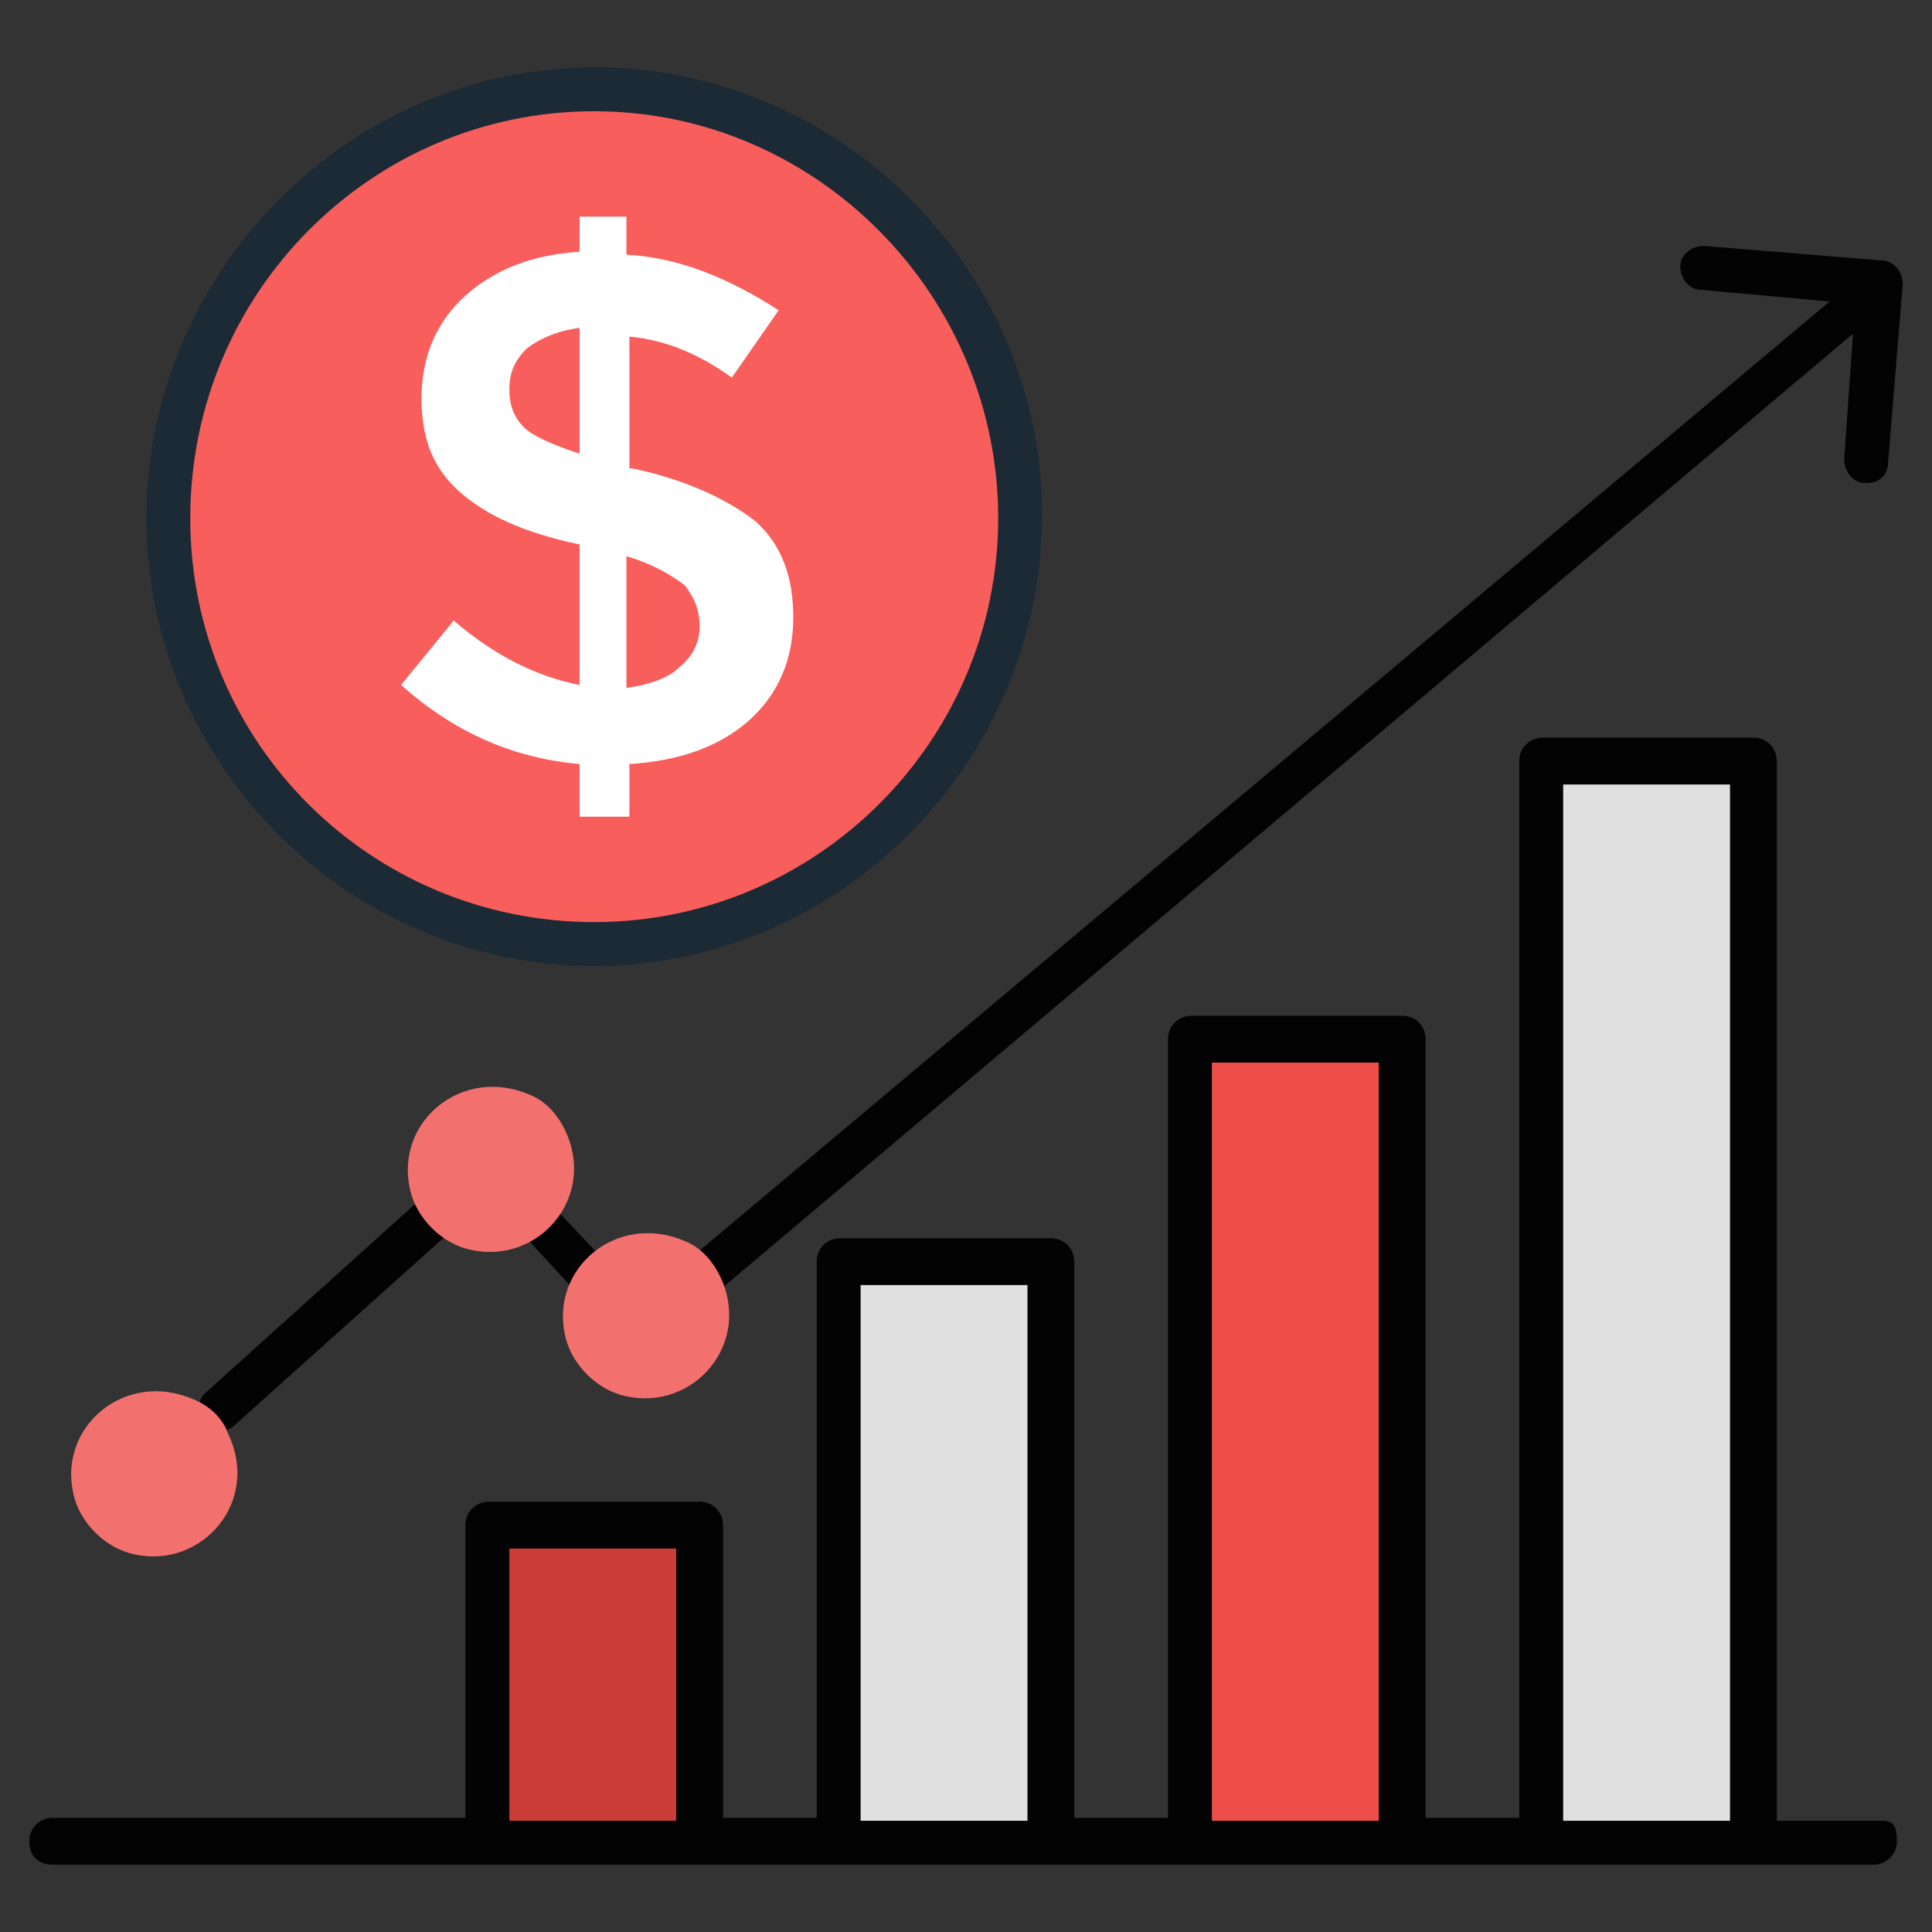
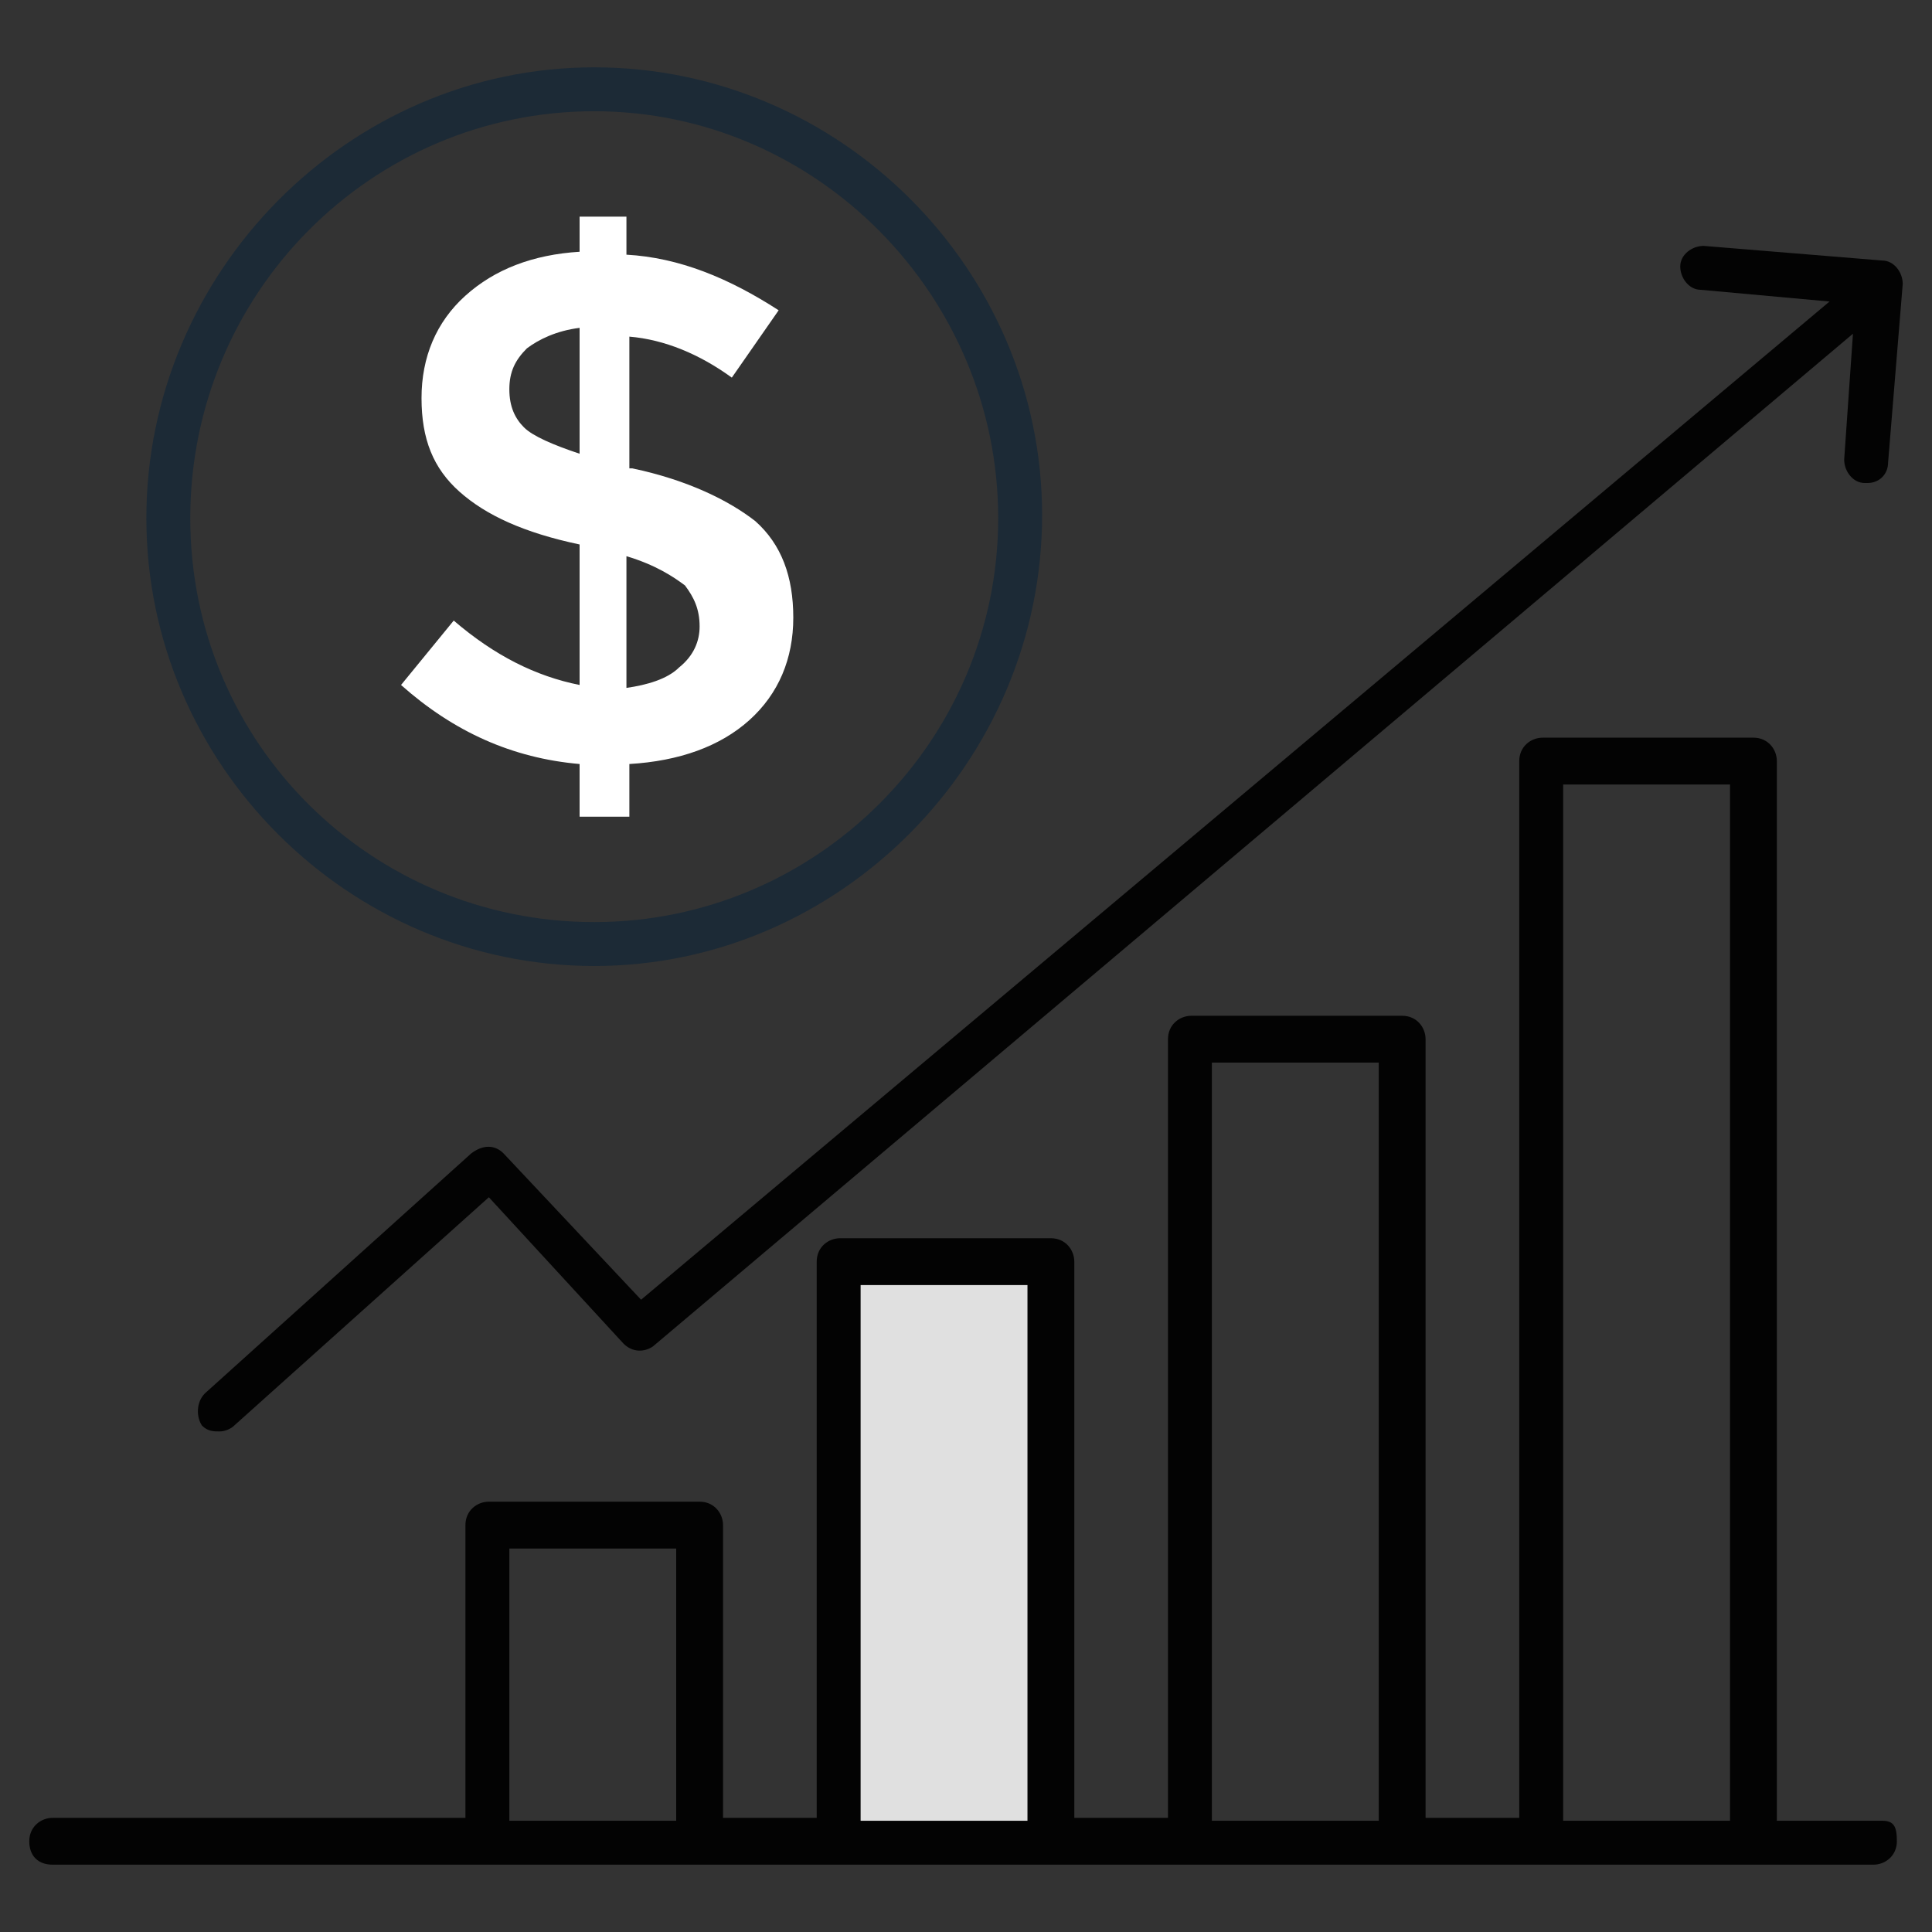
<svg xmlns="http://www.w3.org/2000/svg" viewBox="0 0 66 66">
  <rect x="0" y="0" width="66" height="66" fill="#333333" stroke="none" />
-   <path fill="#e0e0e0" d="M52.6 26h7.2v36.9h-7.2z" class="colord3d6de svgShape" />
-   <path fill="#ee4e4a" d="M40.7 35.5h7.2v27.4h-7.2z" class="color2ab675 svgShape" />
  <path fill="#e0e0e0" d="M28.7 43.2h7.2V63h-7.2z" class="colord3d6de svgShape" />
-   <path fill="#c93c38" d="M16.7 52.1h7.2v10.8h-7.2z" class="color8ecff2 svgShape" />
  <path fill="#030303" d="M64.3 62.2h-3.6V26c0-.4-.3-.8-.8-.8h-7.2c-.4 0-.8.3-.8.8v36.1h-3.2V35.5c0-.4-.3-.8-.8-.8h-7.2c-.4 0-.8.3-.8.8v26.6h-3.2v-19c0-.4-.3-.8-.8-.8h-7.2c-.4 0-.8.3-.8.8v19h-3.2v-10c0-.4-.3-.8-.8-.8h-7.2c-.4 0-.8.3-.8.8v10H1.8c-.4 0-.8.3-.8.8s.3.8.8.8H64c.4 0 .8-.3.8-.8s-.1-.7-.5-.7zm-46.9 0v-9.3h5.7v9.3h-5.7zm12 0V43.9h5.7v18.3h-5.7zm12 0V36.3h5.7v25.9h-5.7zm12 0V26.8h5.7v35.4h-5.7zM7.5 48.9c.2 0 .4-.1.5-.2l8.7-7.8 4.6 5c.3.3.7.3 1 .1l41-34.6-.3 4.3c0 .4.3.8.7.8h.1c.4 0 .7-.3.7-.7l.5-6.1c0-.4-.3-.8-.7-.8l-6.1-.5c-.4 0-.8.3-.8.7 0 .4.3.8.7.8l4.4.4-40.6 34.1-4.7-5c-.3-.3-.7-.3-1.1 0L7 47.6c-.3.3-.3.8-.1 1.1.2.2.4.2.6.2z" class="color030303 svgShape" />
-   <circle cx="20.3" cy="17.7" r="14.6" fill="#f85e5c" class="colorf8ae5c svgShape" />
  <path fill="#1c2a36" d="M20.3 33C11.9 33 5 26.1 5 17.7S11.9 2.3 20.3 2.3s15.3 6.9 15.3 15.3S28.7 33 20.3 33zm0-29.2C12.7 3.8 6.5 10 6.5 17.7s6.2 13.8 13.8 13.8 13.8-6.2 13.8-13.8S27.9 3.8 20.3 3.8z" class="color231f20 svgShape" />
  <path fill="#ffffff" d="M19.8 27.9v-1.8c-2.3-.2-4.3-1.1-6.1-2.7l1.8-2.2c1.4 1.2 2.8 1.9 4.3 2.2v-4.8c-1.9-.4-3.2-1-4.1-1.8s-1.3-1.8-1.3-3.2c0-1.4.5-2.6 1.5-3.5 1-.9 2.3-1.4 3.9-1.5V7.4h1.6v1.3c1.8.1 3.5.8 5.2 1.9L25 12.9c-1.1-.8-2.3-1.3-3.5-1.4V16h.1c1.9.4 3.3 1.1 4.2 1.8.9.8 1.3 1.9 1.3 3.3s-.5 2.6-1.5 3.5c-1 .9-2.4 1.4-4.1 1.5v1.8h-1.7zm-1.8-16c-.4.4-.6.8-.6 1.4 0 .6.2 1 .5 1.3.3.3 1 .6 1.9.9v-4.3c-.8.1-1.4.4-1.8.7zm5.2 10.9c.5-.4.7-.9.7-1.4 0-.6-.2-1-.5-1.4-.4-.3-1-.7-2-1v4.5c.7-.1 1.4-.3 1.8-.7z" class="colorffffff svgShape" />
-   <path fill="#f2716f" d="M7.8 49c1.1 2.3-.9 4.6-3.2 4.1-1-.2-1.9-1.1-2.1-2.1-.5-2.3 1.8-4.2 4.1-3.2.5.2 1 .6 1.2 1.2zM24.6 43.6c1.1 2.3-.9 4.6-3.2 4.1-1-.2-1.9-1.1-2.1-2.1-.5-2.3 1.8-4.2 4.1-3.2.5.2.9.6 1.2 1.2zM19.3 38.6c1.1 2.3-.9 4.6-3.2 4.1-1-.2-1.9-1.1-2.1-2.1-.5-2.3 1.8-4.2 4.1-3.2.5.2.9.6 1.2 1.2z" class="colorf26869 svgShape" />
</svg>